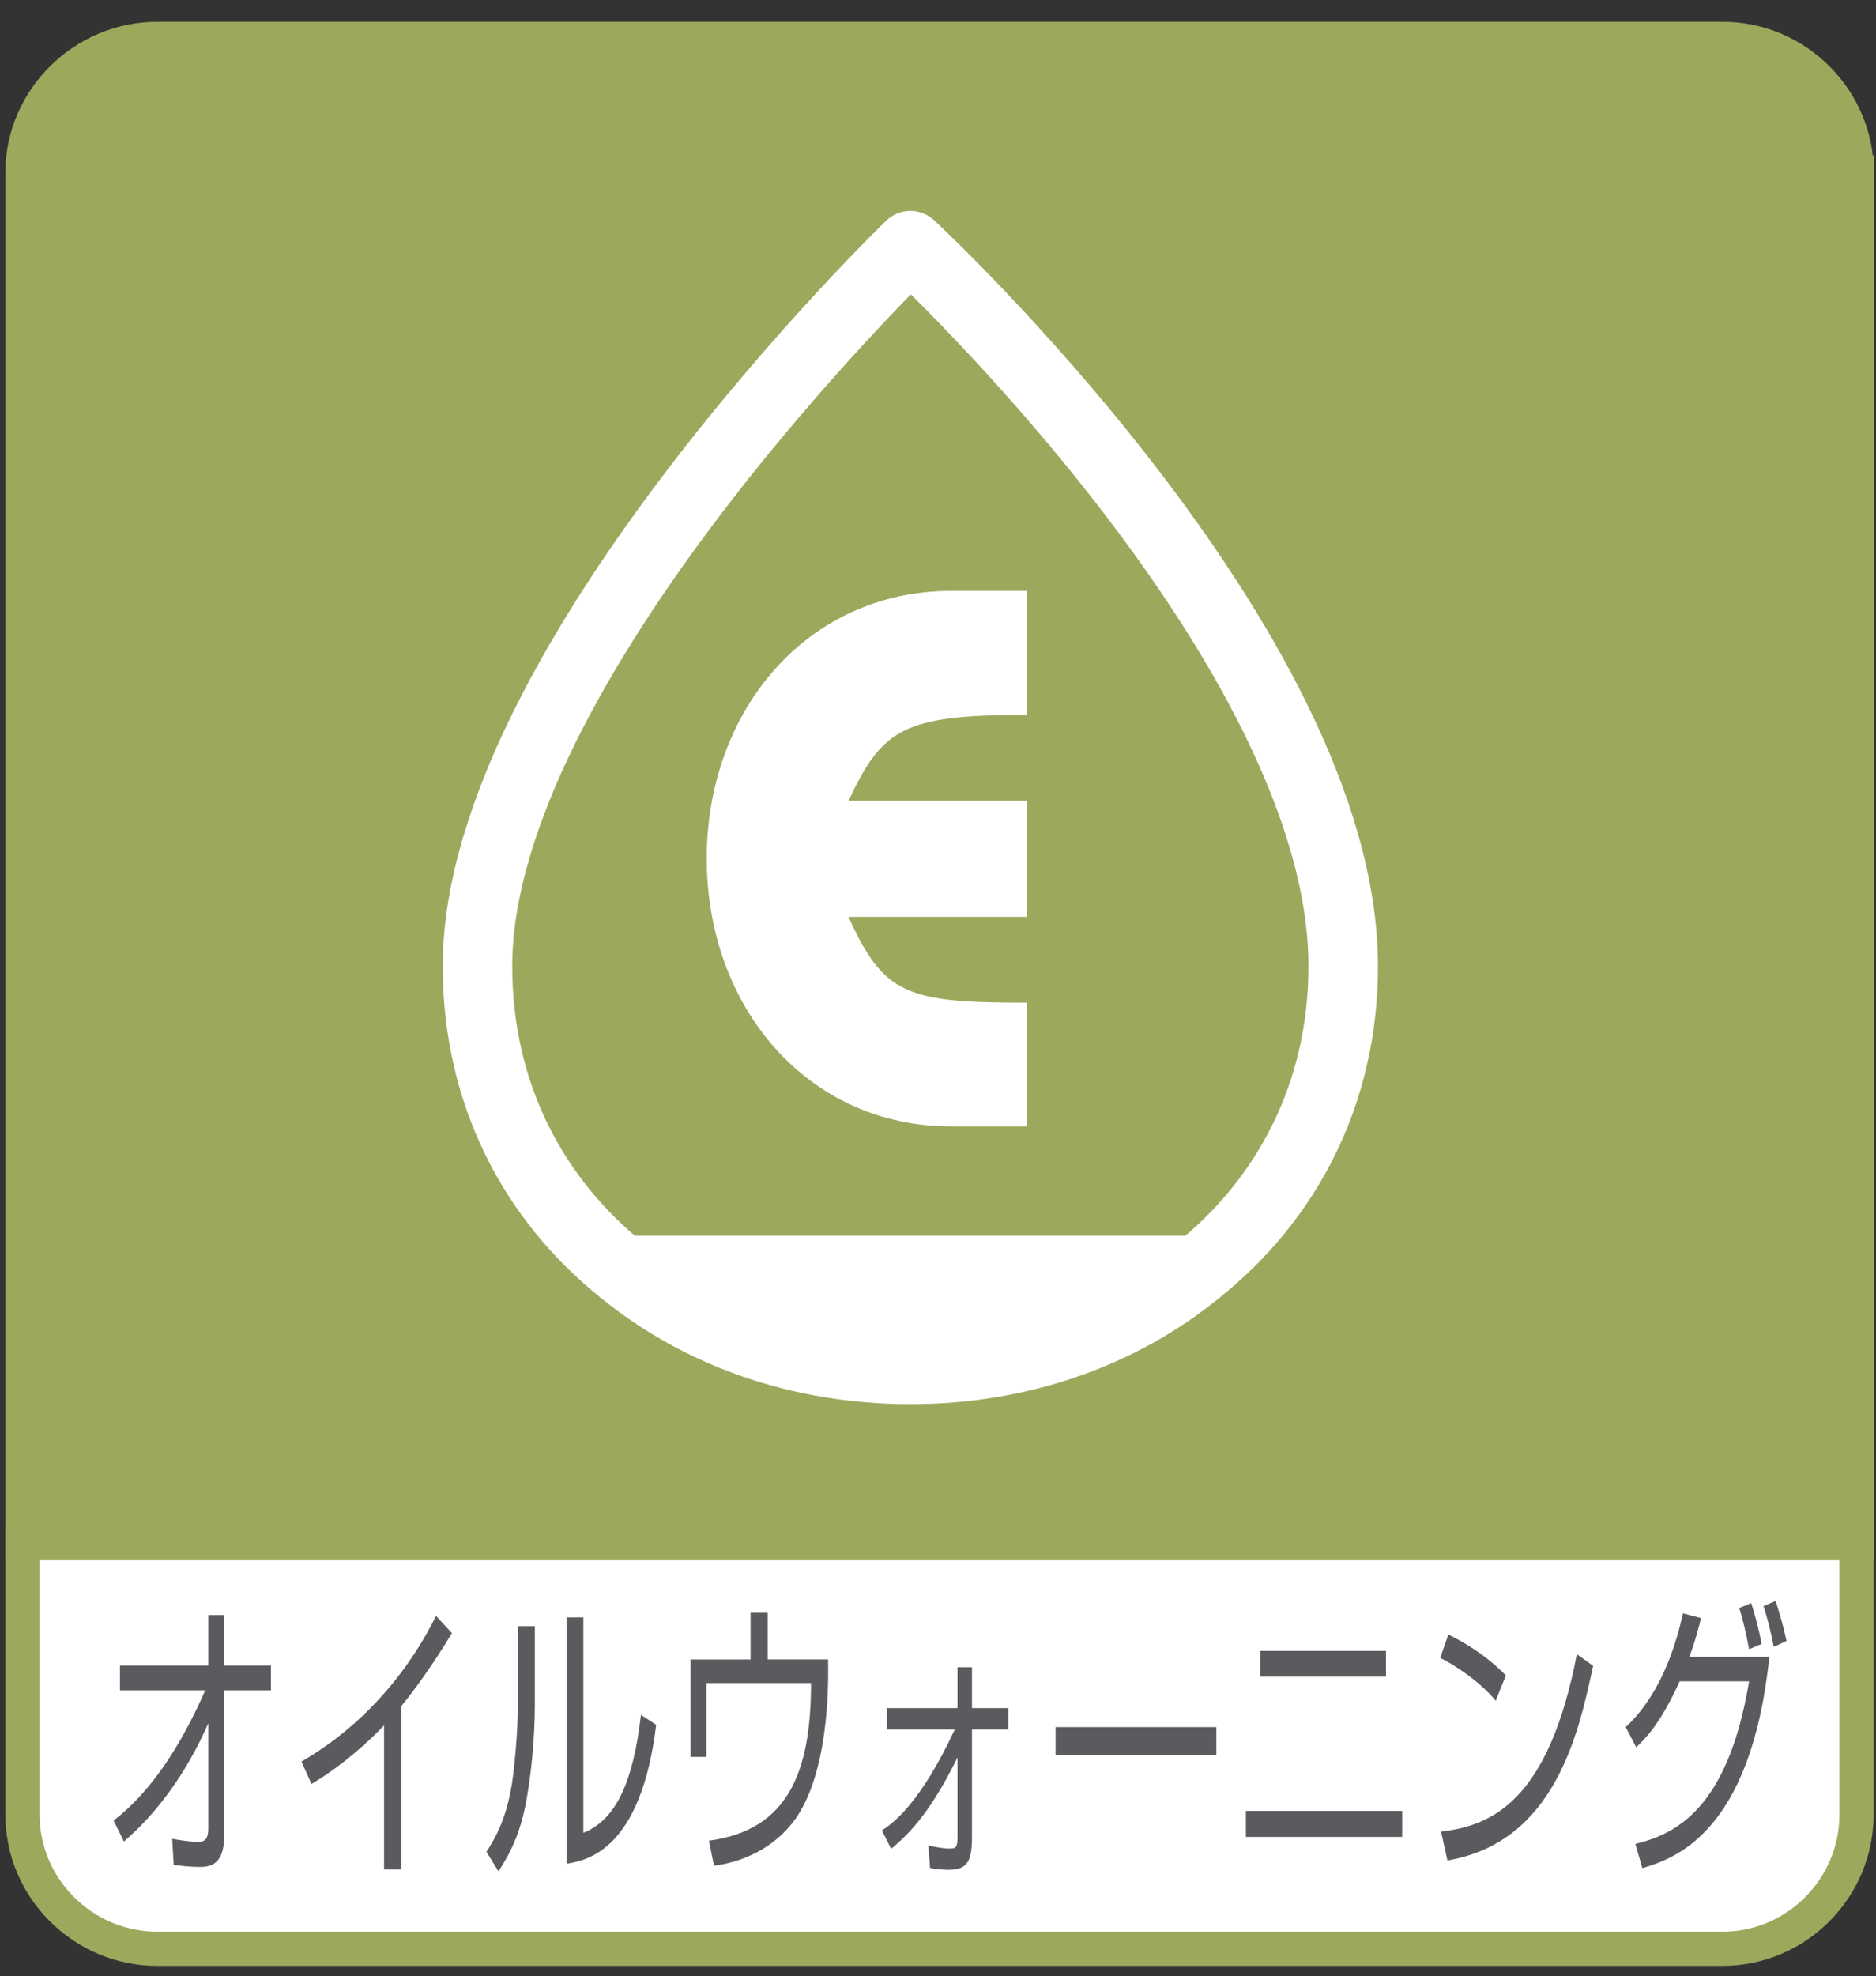
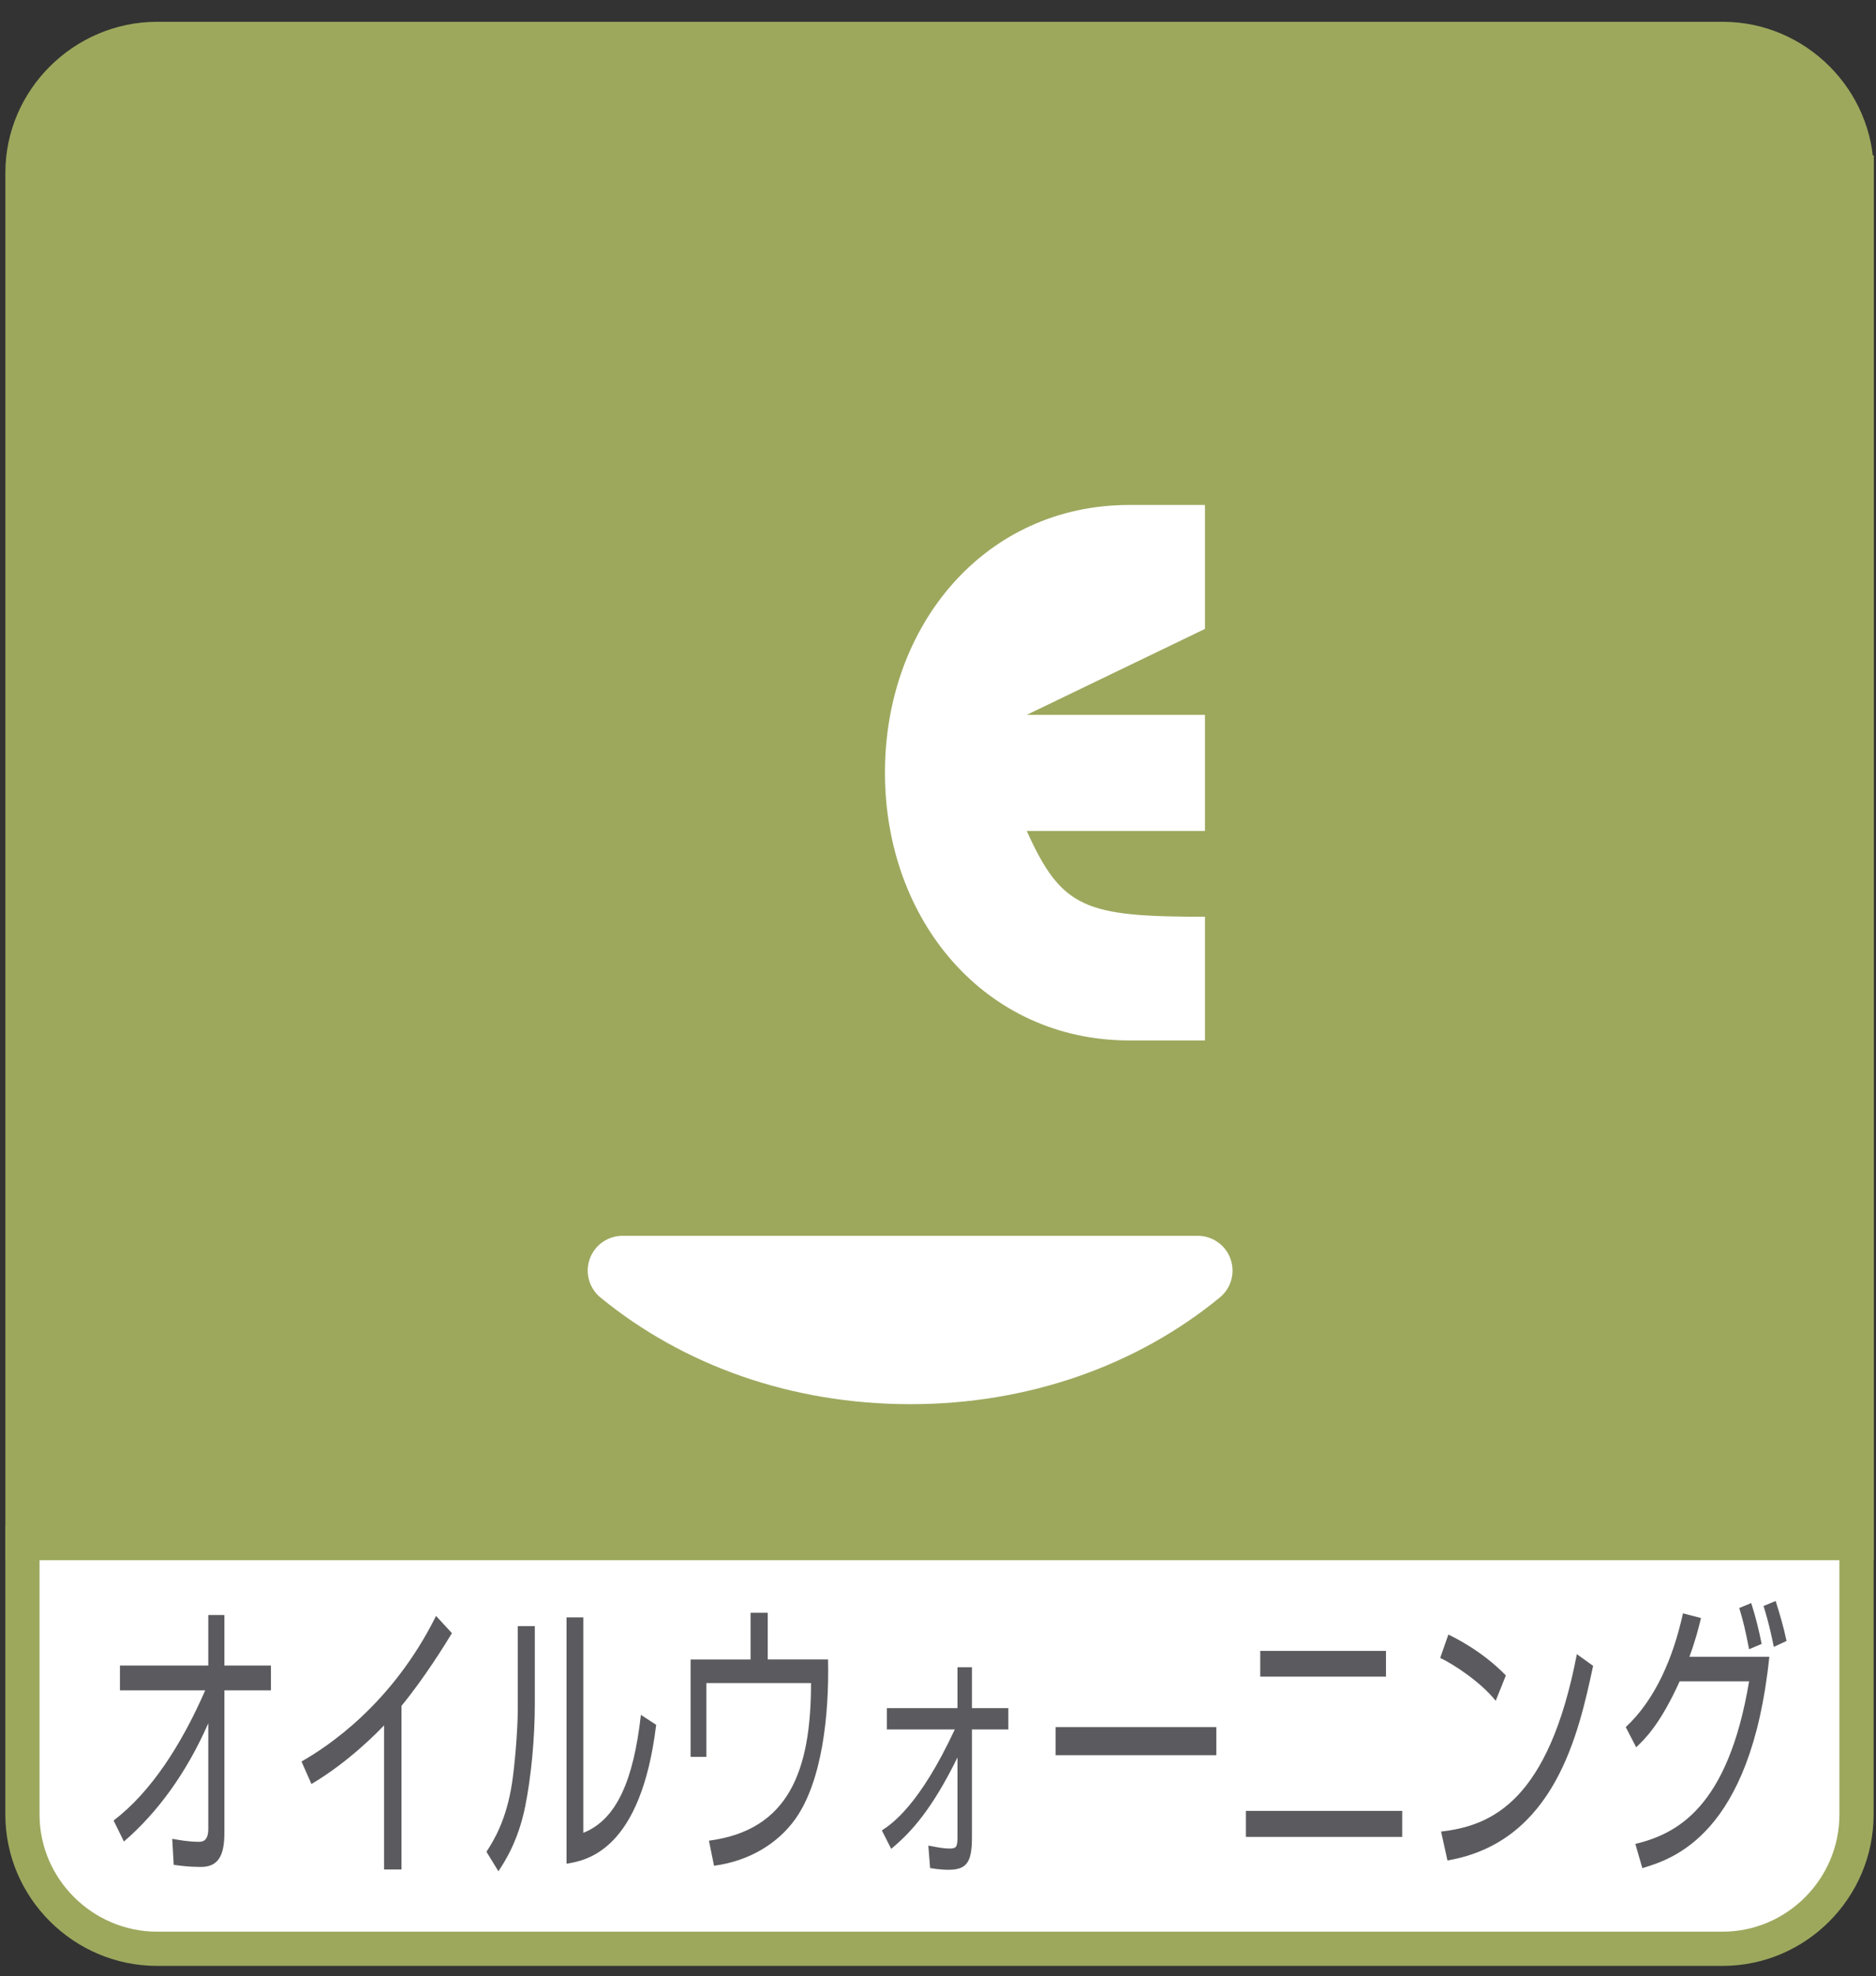
<svg xmlns="http://www.w3.org/2000/svg" width="51.988" height="54.742" viewBox="0 0 51.988 54.742">
  <rect x="0" y="0" width="51.988" height="54.742" fill="#333333" stroke="none" />
  <g stroke="#9DA85D" stroke-width=".948">
    <path fill="#9DA85D" d="M51.453 4.778c0-2.02-1.671-3.7-3.709-3.7h-43.391c-2.044 0-3.73 1.681-3.73 3.7v37.966h50.831v-37.966z" />
    <path fill="#fff" d="M4.353 53.979h43.386c2.04 0 3.709-1.675 3.709-3.717v-7.519h-50.826v7.519c0 2.043 1.685 3.717 3.731 3.717z" />
  </g>
  <g stroke="#fff" stroke-width="1.926" stroke-linecap="round" stroke-linejoin="round">
-     <path d="M37.223 26.762c0-8.852-11.994-19.958-11.994-19.958s-11.997 11.564-11.997 19.958c0 3.546 1.561 6.468 4.018 8.432h15.943c2.458-1.964 4.03-4.885 4.03-8.432z" fill="none" />
    <path fill="#fff" d="M33.193 35.194h-15.943c2.109 1.727 4.883 2.737 7.979 2.737 3.072.001 5.861-1.01 7.964-2.737z" />
  </g>
-   <path fill="#fff" d="M28.453 19.801c-3.408 0-4.002.377-4.939 2.381h4.939v3.215h-4.939c.972 2.154 1.614 2.377 4.939 2.377v3.426h-2.099c-3.979 0-6.769-3.309-6.769-7.42 0-4.107 2.789-7.412 6.769-7.412h2.099v3.433z" />
+   <path fill="#fff" d="M28.453 19.801h4.939v3.215h-4.939c.972 2.154 1.614 2.377 4.939 2.377v3.426h-2.099c-3.979 0-6.769-3.309-6.769-7.42 0-4.107 2.789-7.412 6.769-7.412h2.099v3.433z" />
  <g fill="#5B5B5F">
    <path d="M3.148 50.426c1.039-.791 1.877-2.094 2.539-3.605h-2.363v-.687h2.448v-1.399h.446v1.399h1.29v.687h-1.29v3.946c0 .604-.15.953-.667.945-.316 0-.548-.033-.737-.058l-.041-.72c.146.024.442.082.733.082.085 0 .266 0 .266-.355v-2.928c-.603 1.376-1.415 2.482-2.338 3.275l-.286-.582zM11.125 51.783h-.482v-3.992c-.16.169-.973 1.011-2.012 1.624l-.276-.623c.723-.412 2.509-1.583 3.729-4.033l.44.478c-.195.323-.767 1.245-1.398 2.014v4.532zM14.821 47.217c0 .89-.095 1.972-.267 2.822-.195.961-.566 1.526-.742 1.794l-.331-.541c.211-.325.552-.882.708-1.901.07-.451.16-1.446.16-2.069v-2.279h.472v2.174zm1.344 3.55c.924-.365 1.391-1.457 1.596-3.267l.423.275c-.423 3.482-1.922 3.758-2.484 3.848v-6.823h.466v5.967zM21.276 44.671v1.293h1.671c.035 1.552-.17 3.388-.908 4.422-.477.67-1.27 1.164-2.252 1.293l-.141-.694c2.211-.291 2.829-1.933 2.829-4.366h-2.899v2.045h-.438v-2.699h1.662v-1.293h.476zM24.438 50.701c.275-.179 1.042-.695 2.021-2.797h-1.883v-.591h1.958v-1.132h.401v1.132h1.008v.591h-1.008v2.999c0 .695-.16.888-.653.888-.044 0-.225 0-.507-.047l-.049-.623c.256.048.421.082.582.082.189 0 .226-.034.226-.323v-2.2c-.698 1.415-1.26 2.053-1.837 2.531l-.259-.51zM33.707 47.839v.777h-4.455v-.777h4.455zM38.858 50.16v.72h-4.331v-.72h4.331zm-.45-4.431v.712h-3.484v-.712h3.484zM41.449 47.111c-.41-.518-1.174-1.019-1.538-1.188l.226-.648c.084.042.908.423 1.594 1.133l-.282.703zm-1.514 3.621c1.415-.16 2.981-.855 3.763-4.913l.451.323c-.4 1.858-1.053 4.882-4.037 5.391l-.177-.801zM45.053 47.839c.816-.759 1.314-1.915 1.586-3.151l.499.129c-.067.283-.154.622-.321 1.074h2.215c-.512 4.947-2.689 5.604-3.519 5.854l-.194-.67c1.13-.276 2.564-.979 3.152-4.504h-1.924c-.547 1.205-.967 1.6-1.205 1.827l-.289-.559zm3.418-2.158c-.102-.518-.147-.72-.272-1.141l.331-.137c.119.365.215.76.289 1.132l-.348.146zm.685-.064c-.03-.147-.125-.631-.285-1.132l.336-.14c.115.365.221.72.302 1.108l-.353.164z" />
  </g>
</svg>